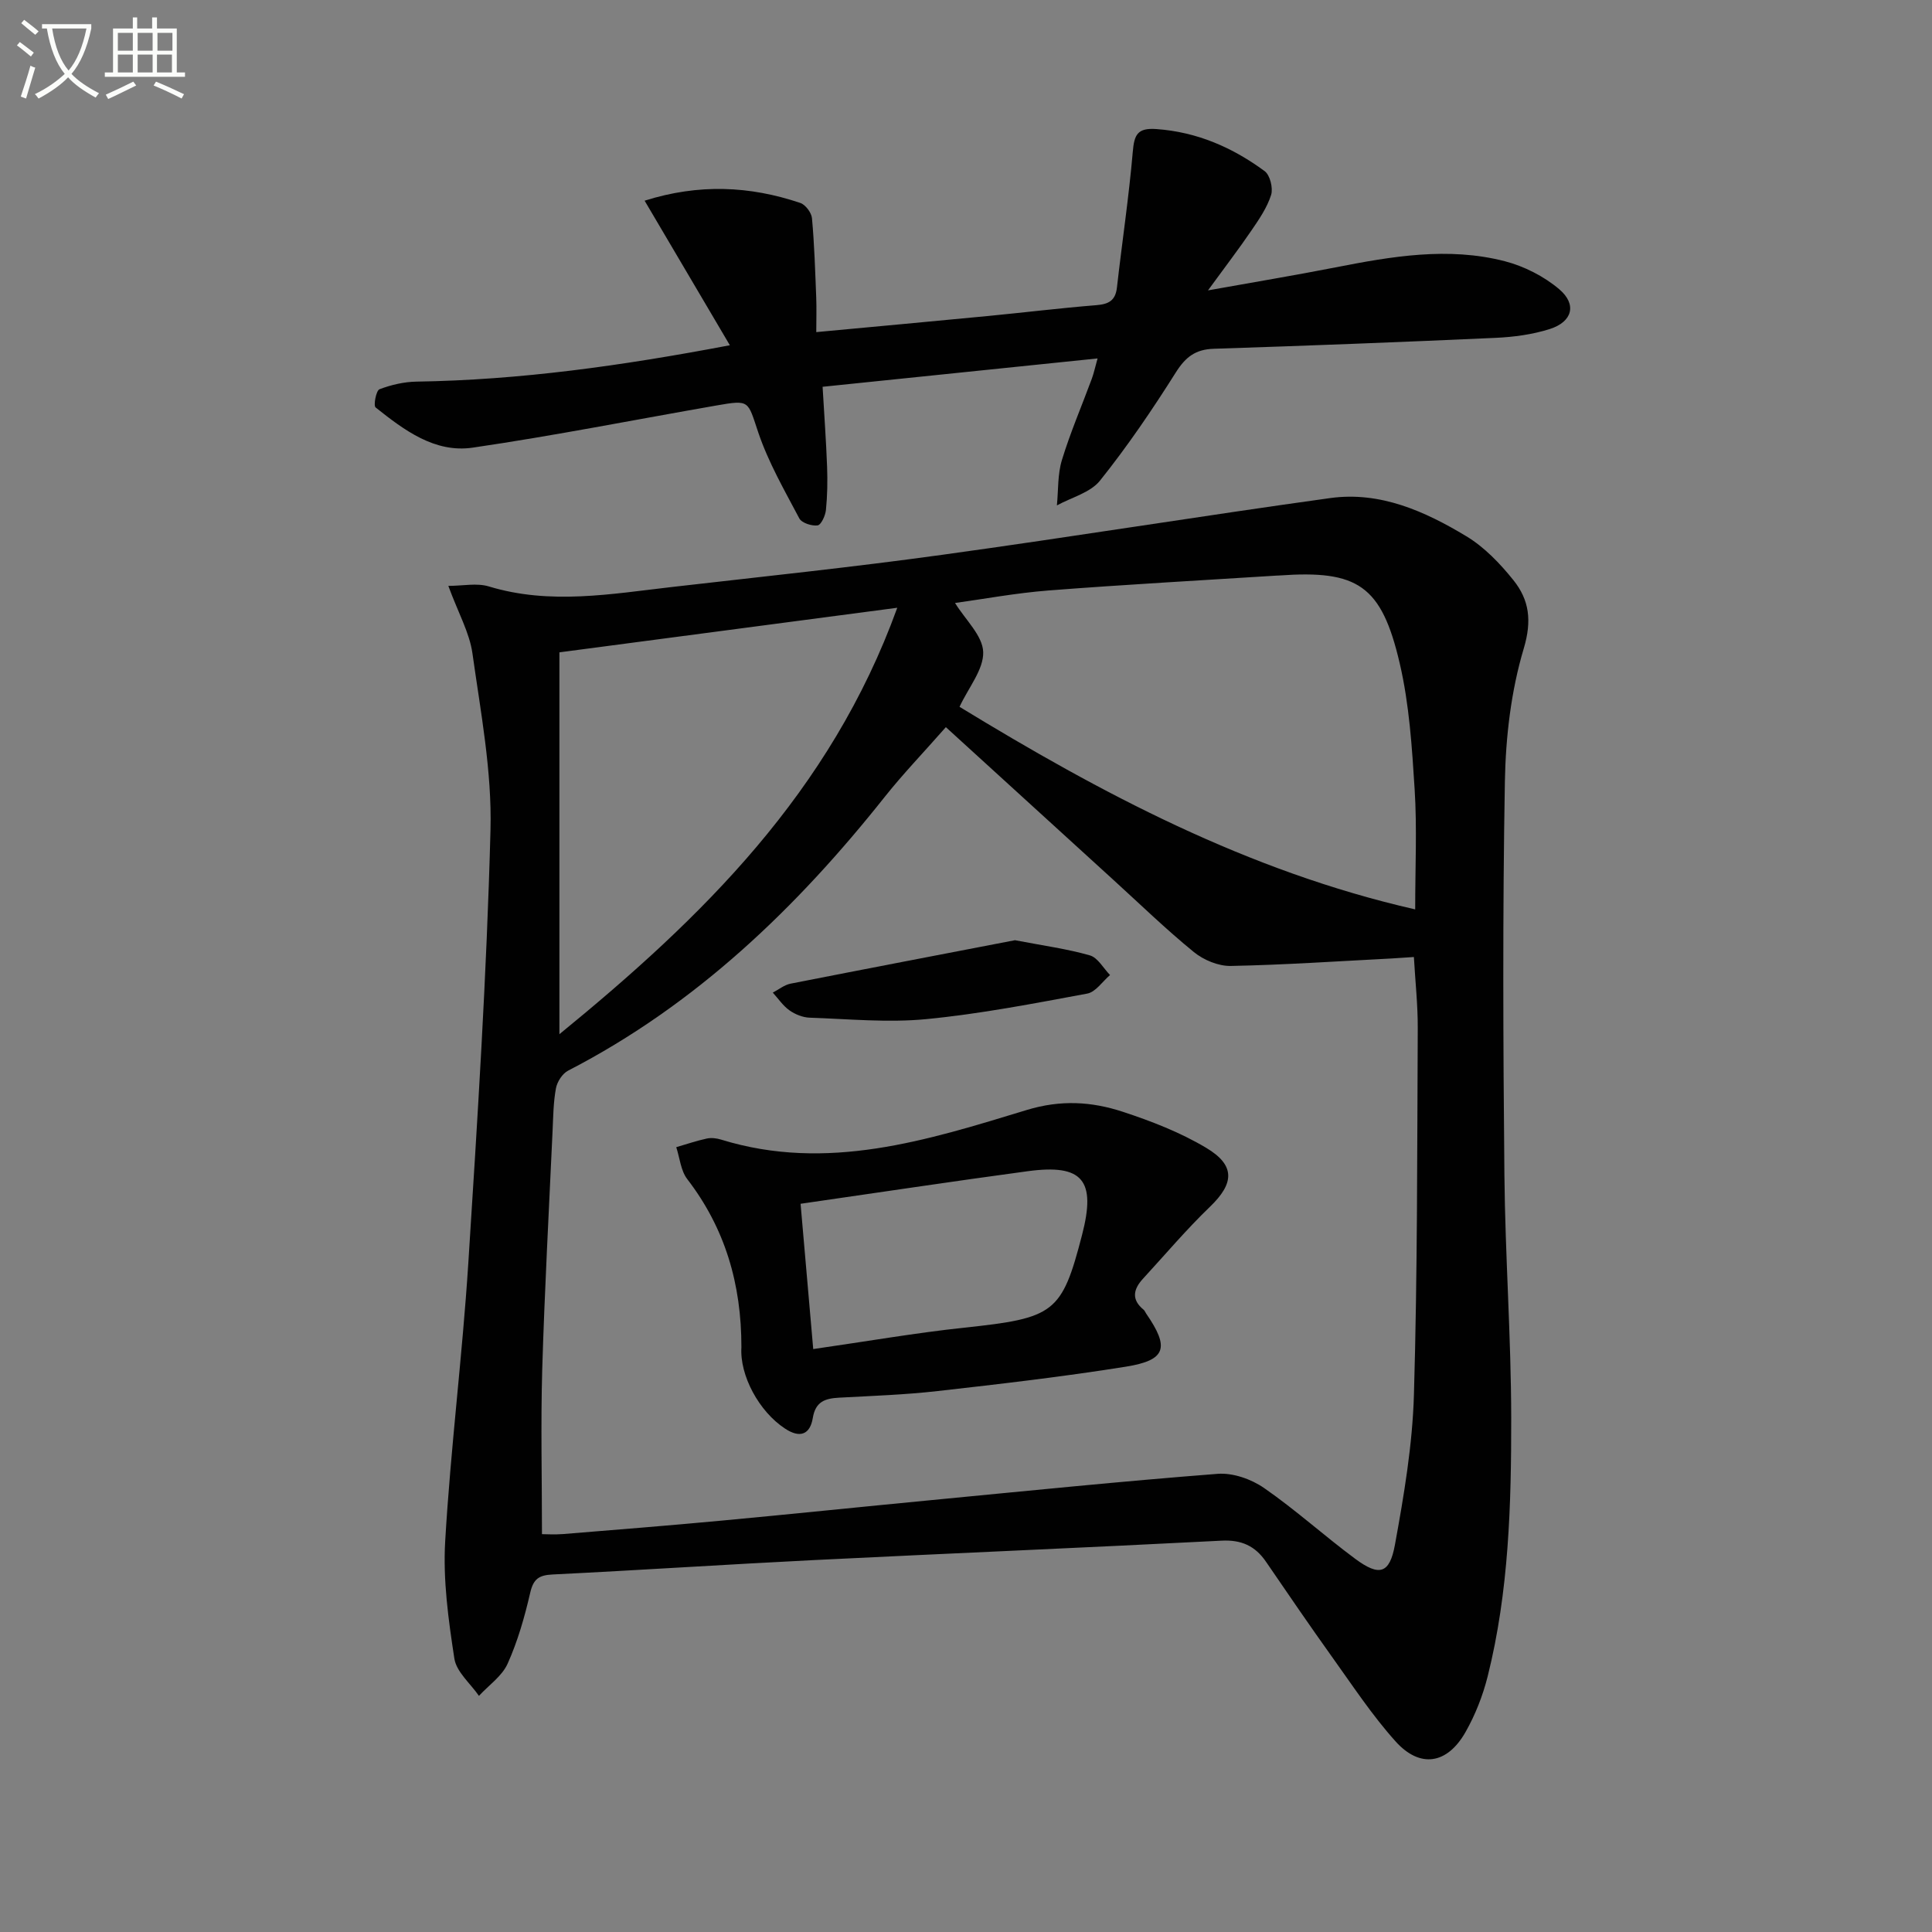
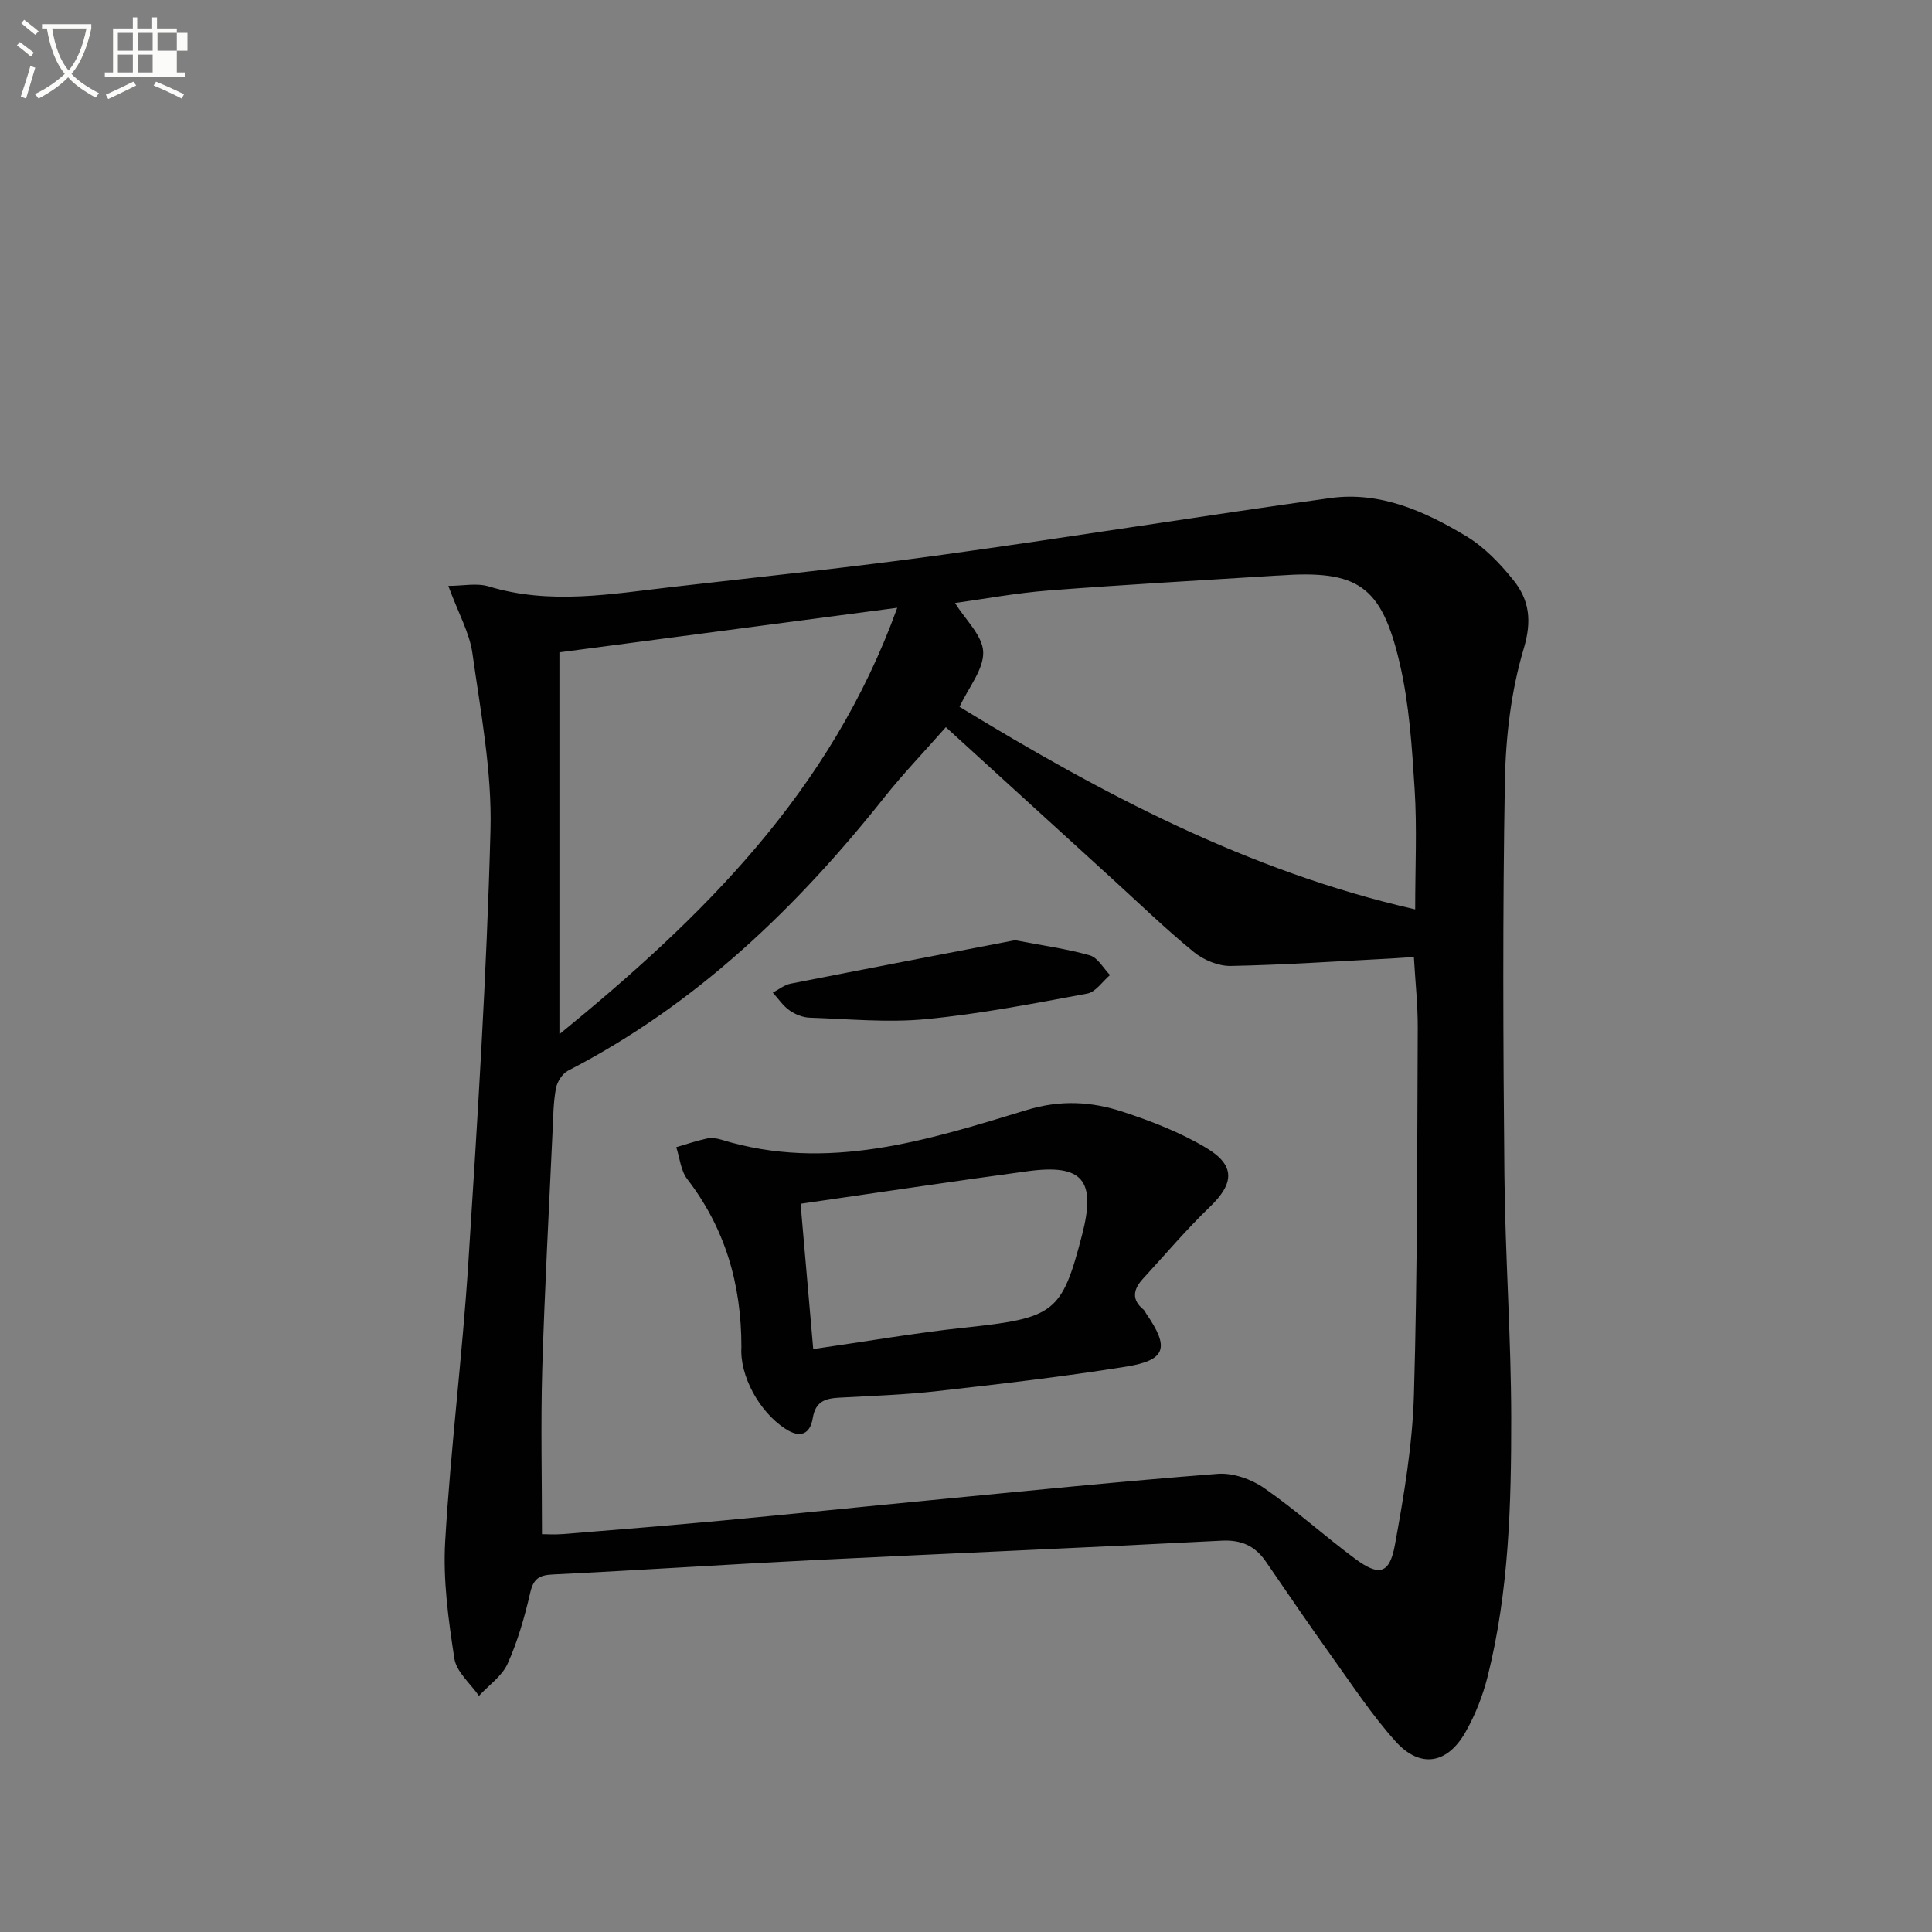
<svg xmlns="http://www.w3.org/2000/svg" enable-background="new 0 0 400 400" viewBox="0 0 400 400">
  <rect x="0" y="0" width="400" height="400" fill="#808080" stroke="none" />
  <path d="m6.4 11.7c-1-.8-1.9-1.6-2.9-2.3l.6-.7c.9.7 1.9 1.4 2.9 2.2zm-2.1 8.3c.7-2.1 1.4-4.2 2-6.4.2.1.6.3 1 .4-.7 2.3-1.3 4.4-1.9 6.4zm3-12.8c-1.1-.9-2.1-1.7-2.9-2.4l.6-.7c1 .8 2 1.5 3 2.4zm1.4-1.3v-.9h10.2v.9c-.9 4.2-2.3 7.3-4.1 9.4 1.3 1.4 3.2 2.7 5.7 4-.2.2-.4.5-.7.9-2.5-1.4-4.4-2.7-5.7-4.2-1.4 1.5-3.5 3-6.1 4.4 0 0 0 0-.1-.1-.3-.4-.5-.7-.7-.8 2.7-1.3 4.7-2.8 6.2-4.2-1.8-2.2-3-5.3-3.7-9.4zm9.2 0h-7.1c.6 3.8 1.7 6.7 3.4 8.7 1.7-2 2.9-4.8 3.7-8.7z" fill="#fbfcfa" />
-   <path d="m31.6 3.6h.9v2.3h4.1v9.1h1.7v.9h-16.6v-.9h1.7v-9.1h4.1v-2.3h.9v2.3h3.1v-2.3zm-4 13.3.6.8c-1.9.9-3.8 1.9-5.8 2.8-.2-.3-.3-.6-.5-.9 2-.9 3.9-1.8 5.7-2.7zm-3.2-10.1v3.7h3.1v-3.7zm0 4.5v3.7h3.1v-3.7zm4.1-4.5v3.7h3.1v-3.7zm0 4.5v3.7h3.1v-3.7zm9.1 9.1c-2.1-1.1-4.1-2-5.8-2.7l.5-.8c2.2.9 4.1 1.8 5.8 2.6zm-1.9-13.6h-3.1v3.7h3.1zm-3.2 4.5v3.7h3.1v-3.7z" fill="#fbfcfa" />
+   <path d="m31.6 3.6h.9v2.3h4.1v9.1h1.7v.9h-16.6v-.9h1.7v-9.1h4.1v-2.3h.9v2.3h3.1v-2.3zm-4 13.3.6.8c-1.9.9-3.8 1.9-5.8 2.8-.2-.3-.3-.6-.5-.9 2-.9 3.9-1.8 5.7-2.7zm-3.2-10.1v3.7h3.1v-3.7zm0 4.5v3.7h3.1v-3.7zm4.1-4.5v3.7h3.1v-3.7zm0 4.5v3.7h3.1v-3.7zm9.1 9.1c-2.1-1.1-4.1-2-5.8-2.7l.5-.8c2.2.9 4.1 1.8 5.8 2.6zm-1.9-13.6h-3.1v3.7h3.1zv3.7h3.1v-3.7z" fill="#fbfcfa" />
  <g fill="#010101">
    <path d="m92.82 121.3c3.02 0 5.9-.64 8.37.11 12.71 3.87 25.36 1.56 38.03.11 18.64-2.14 37.32-4.09 55.9-6.66 26.79-3.69 53.5-8.03 80.29-11.74 10.33-1.43 19.6 2.73 28.17 7.9 3.74 2.25 6.99 5.65 9.75 9.09 3.29 4.1 3.87 8.39 2.14 14.18-2.62 8.77-3.73 18.25-3.9 27.45-.48 27.14-.36 54.31-.1 81.46.16 16.79 1.39 33.58 1.41 50.37.02 17.94-.48 35.94-4.87 53.49-1 3.98-2.55 7.95-4.57 11.51-3.79 6.71-9.44 7.61-14.52 1.95-4.86-5.41-8.9-11.57-13.16-17.51-4.64-6.49-9.14-13.08-13.65-19.67-2.25-3.29-5.11-4.58-9.23-4.36-28.07 1.45-56.15 2.62-84.22 4.01-18.1.9-36.18 2.1-54.27 2.99-2.84.14-3.96.94-4.62 3.8-1.15 4.99-2.58 10.01-4.67 14.66-1.16 2.59-3.91 4.47-5.94 6.67-1.77-2.57-4.67-4.96-5.09-7.73-1.23-8.01-2.37-16.22-1.9-24.26 1.12-19.23 3.56-38.39 4.79-57.62 1.91-29.86 3.81-59.74 4.59-89.65.32-12.17-2.04-24.45-3.74-36.6-.6-4.24-2.9-8.28-4.99-13.95zm19.39 196.33c.82 0 2.62.12 4.39-.02 10.93-.89 21.86-1.76 32.78-2.78 14.4-1.34 28.78-2.84 43.17-4.22 19.85-1.91 39.69-3.93 59.56-5.47 3.14-.24 6.94 1.09 9.58 2.92 6.55 4.53 12.49 9.93 18.9 14.68 4.97 3.68 7.12 3.13 8.22-2.93 1.87-10.26 3.63-20.67 3.93-31.07.74-25.29.66-50.61.79-75.92.02-4.78-.51-9.56-.8-14.68-1.71.11-3.15.22-4.6.3-11.1.57-22.2 1.33-33.31 1.55-2.56.05-5.63-1.23-7.65-2.88-5.8-4.73-11.18-9.96-16.72-15-11.41-10.39-22.81-20.79-34.62-31.56-4.76 5.41-8.91 9.72-12.61 14.38-18.3 23.05-39.15 43.09-65.59 56.73-1.19.61-2.28 2.31-2.53 3.67-.54 2.92-.56 5.94-.7 8.92-.75 16.45-1.65 32.9-2.14 49.37-.32 11.24-.05 22.51-.05 34.01zm180.79-129.35c0-8.86.39-16.86-.11-24.8-.55-8.75-1.11-17.63-3.09-26.13-3.77-16.2-8.71-19.36-24.97-18.2-.17.01-.33.01-.5.02-15.74 1-31.5 1.86-47.22 3.08-6.82.53-13.59 1.8-19.38 2.59 2.15 3.49 5.71 6.75 5.83 10.14.12 3.61-3.02 7.33-4.9 11.36 29.24 17.84 59.56 34.01 94.34 41.94zm-177.18 25.84c29.55-24.14 56.12-50.06 69.95-88.29-24.15 3.19-46.74 6.17-69.95 9.23z" />
-     <path d="m151.11 71.48c-6.16-10.45-11.81-20.04-17.65-29.93 11.23-3.55 21.78-3.06 32.24.47 1.07.36 2.3 2.01 2.41 3.15.5 5.45.66 10.93.88 16.4.09 2.29.01 4.58.01 7.19 12.29-1.15 24-2.22 35.7-3.35 7.44-.72 14.86-1.63 22.31-2.23 2.53-.21 3.93-.94 4.24-3.65 1.06-9.37 2.47-18.71 3.28-28.1.3-3.53.95-4.99 4.88-4.71 8.44.6 15.78 3.82 22.42 8.71 1.12.82 1.78 3.52 1.34 4.93-.83 2.62-2.48 5.03-4.06 7.34-2.6 3.82-5.42 7.49-9.01 12.42 9.71-1.74 18.07-3.13 26.39-4.76 11.64-2.28 23.33-4.3 35.05-1.28 4.02 1.04 8.11 3.12 11.27 5.79 3.72 3.15 2.75 6.75-1.94 8.25-3.58 1.14-7.47 1.66-11.25 1.83-19.44.88-38.88 1.63-58.33 2.26-3.77.12-5.82 1.69-7.83 4.87-4.87 7.72-10.02 15.31-15.72 22.43-1.99 2.49-5.89 3.47-8.92 5.13.31-3.14.13-6.44 1.04-9.4 1.74-5.71 4.12-11.22 6.19-16.83.43-1.18.69-2.42 1.19-4.2-19.24 1.98-37.85 3.9-56.93 5.87.33 5.74.73 11.14.93 16.55.11 2.99.06 6-.24 8.97-.12 1.17-1 3.08-1.73 3.18-1.21.16-3.27-.5-3.78-1.45-3.07-5.81-6.4-11.59-8.49-17.77-2.23-6.59-1.68-6.83-8.66-5.61-16.82 2.93-33.58 6.26-50.47 8.73-7.87 1.15-14.22-3.64-20.1-8.32-.49-.39.1-3.5.8-3.77 2.42-.92 5.09-1.54 7.68-1.58 21.35-.33 42.36-3.26 64.86-7.53z" />
    <path d="m153.5 278.94c.01-13.13-3.39-24.65-11.22-34.83-1.34-1.75-1.54-4.38-2.27-6.6 2.11-.61 4.2-1.33 6.34-1.79.93-.2 2.04-.06 2.97.23 21.93 6.76 42.68.13 63.26-6.14 7.03-2.14 13.41-1.75 19.85.36 5.94 1.95 11.92 4.27 17.27 7.46 6.14 3.65 5.82 7.39.83 12.2-4.9 4.71-9.3 9.93-13.91 14.94-1.97 2.15-2.42 4.29.13 6.37.25.2.36.55.55.82 4.88 7.07 4.15 9.65-4.17 10.99-12.93 2.07-25.96 3.58-38.97 5.05-6.76.77-13.58 1-20.39 1.37-2.87.16-4.92.74-5.49 4.21-.55 3.36-2.6 4.29-5.77 2.18-5.38-3.54-9.38-10.99-9.01-16.82zm14.87.37c11.26-1.62 21.24-3.36 31.28-4.43 18.68-1.99 20.18-2.99 24.38-19.21 2.94-11.33.14-14.73-11.28-13.18-15.43 2.08-30.82 4.41-47 6.74.91 10.35 1.77 20.31 2.62 30.08z" />
    <path d="m210.14 194.66c5.87 1.13 10.79 1.79 15.5 3.14 1.65.47 2.8 2.66 4.18 4.07-1.56 1.33-2.97 3.51-4.71 3.84-11.06 2.05-22.16 4.21-33.34 5.29-7.97.77-16.09-.03-24.14-.3-1.42-.05-3-.68-4.17-1.51-1.35-.95-2.32-2.43-3.46-3.68 1.22-.63 2.37-1.59 3.66-1.85 15.71-3.09 31.44-6.1 46.48-9z" />
  </g>
</svg>